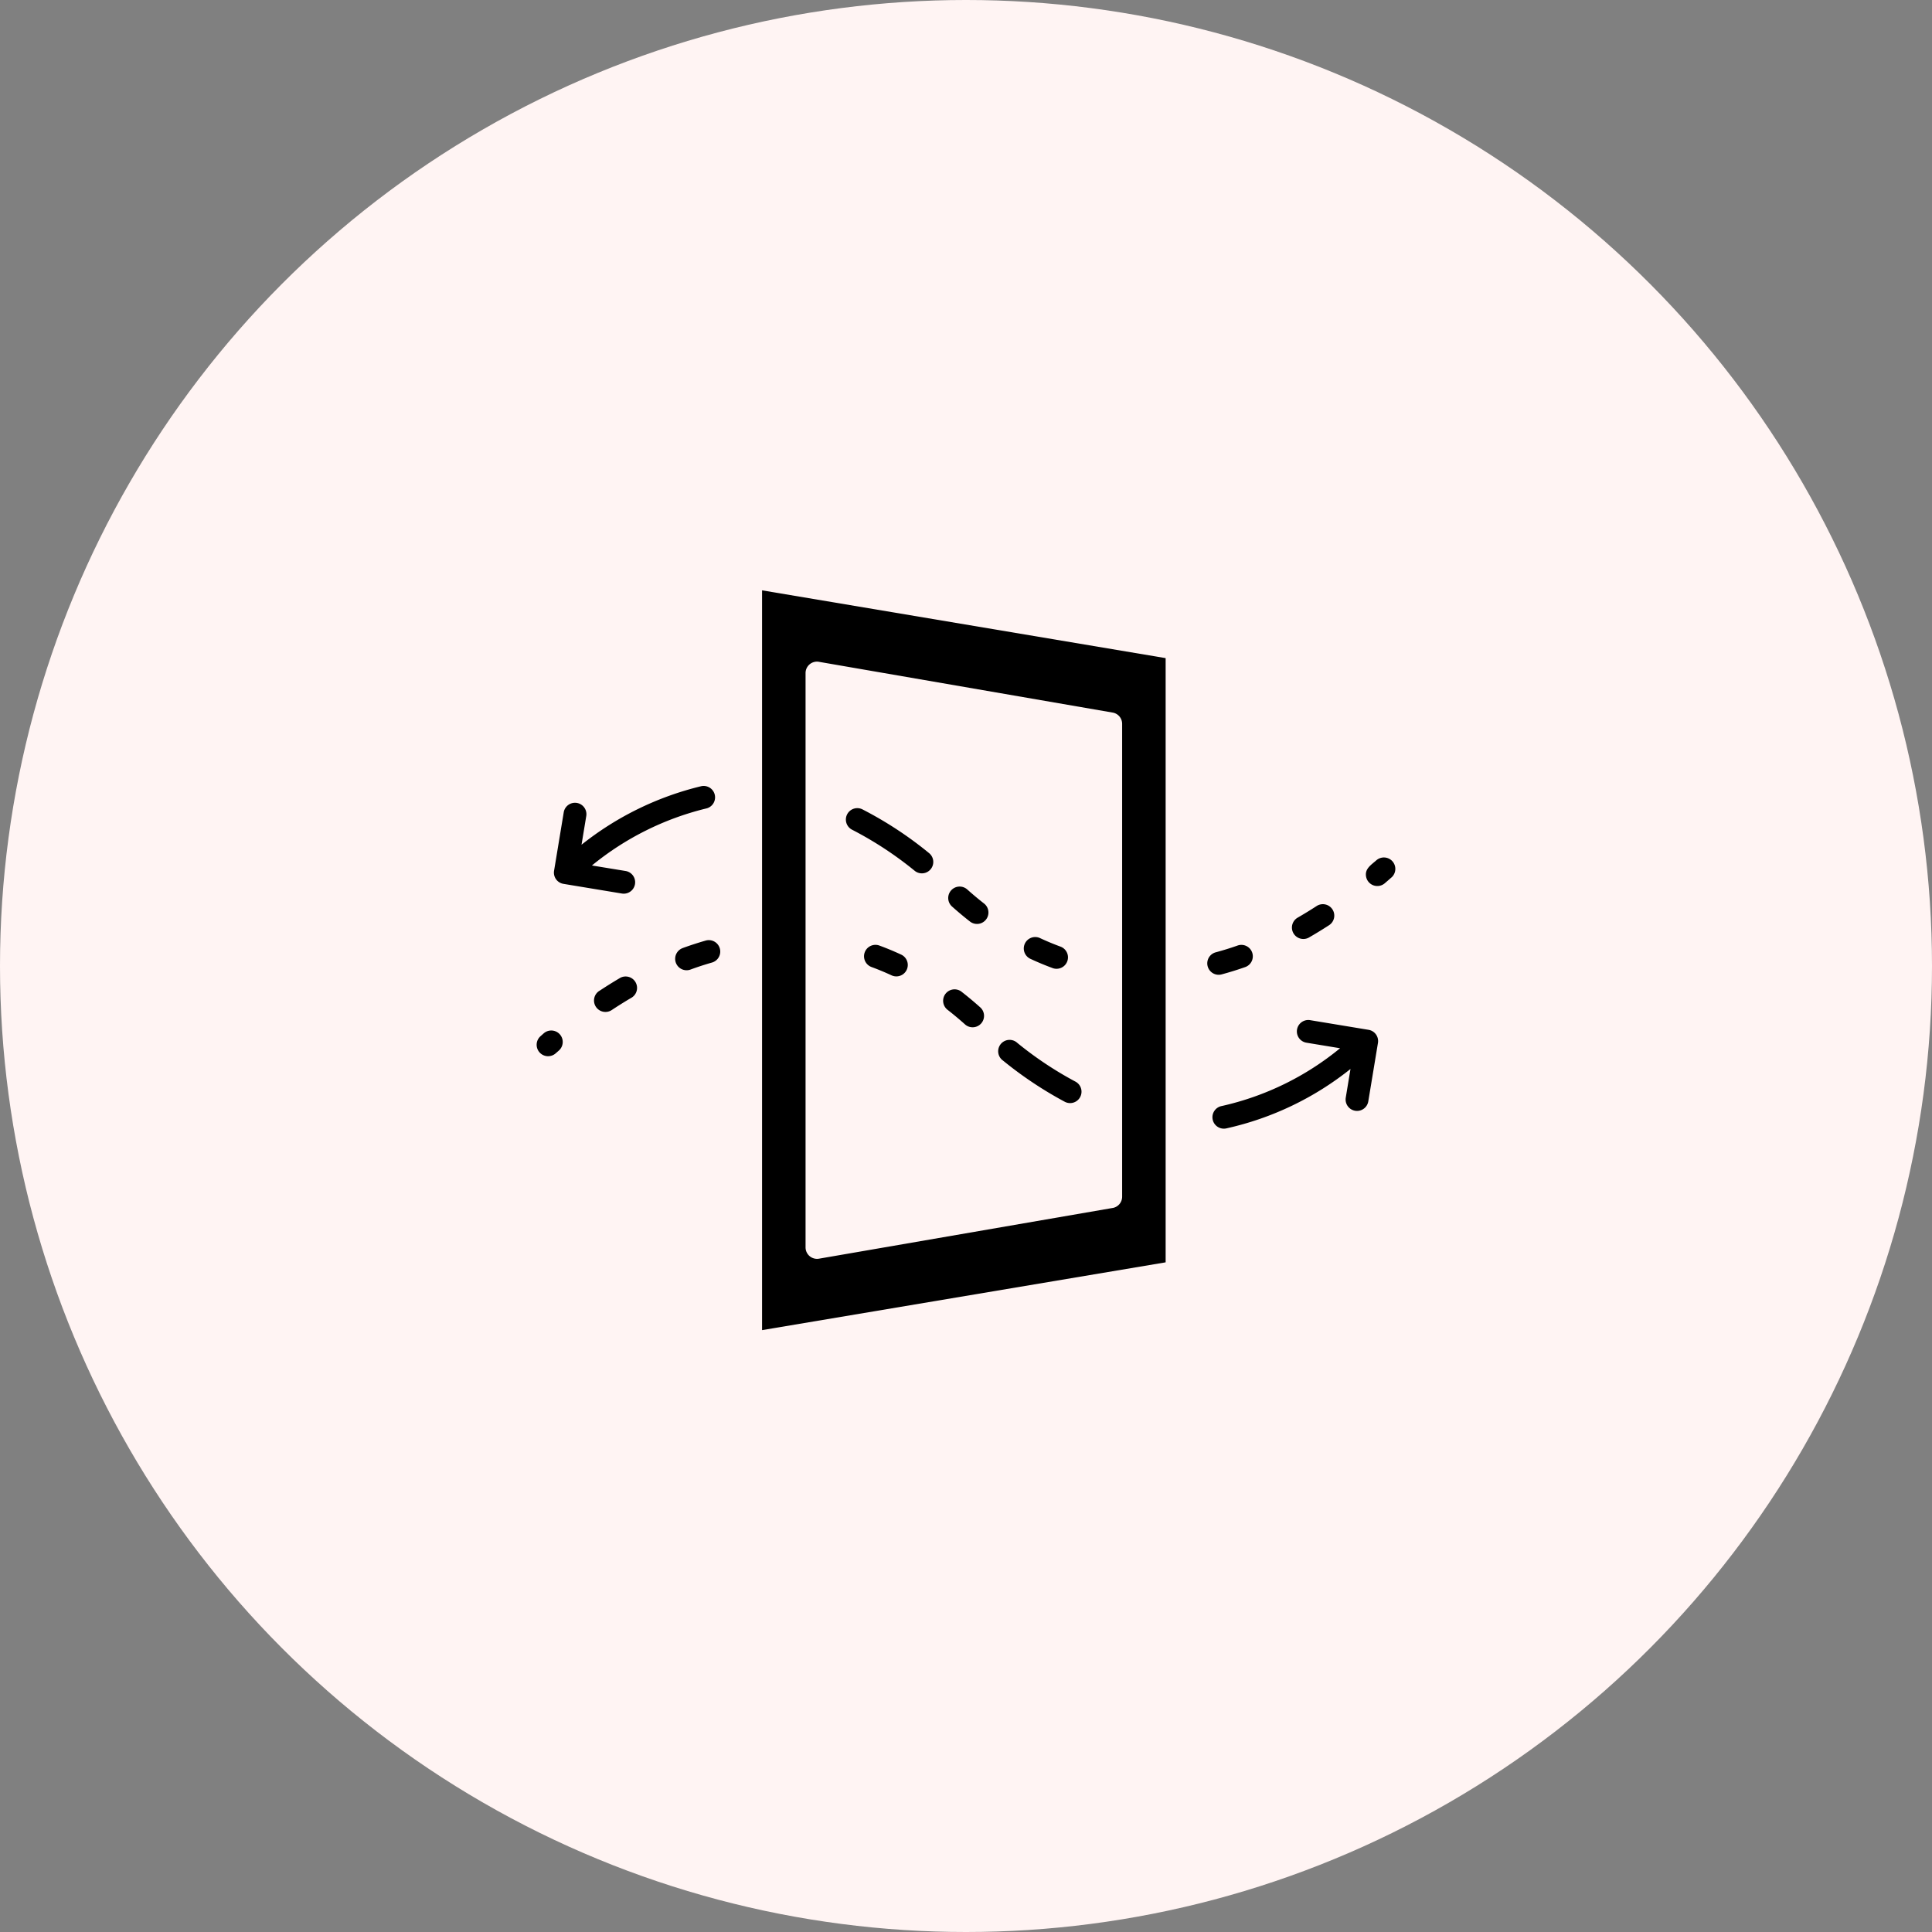
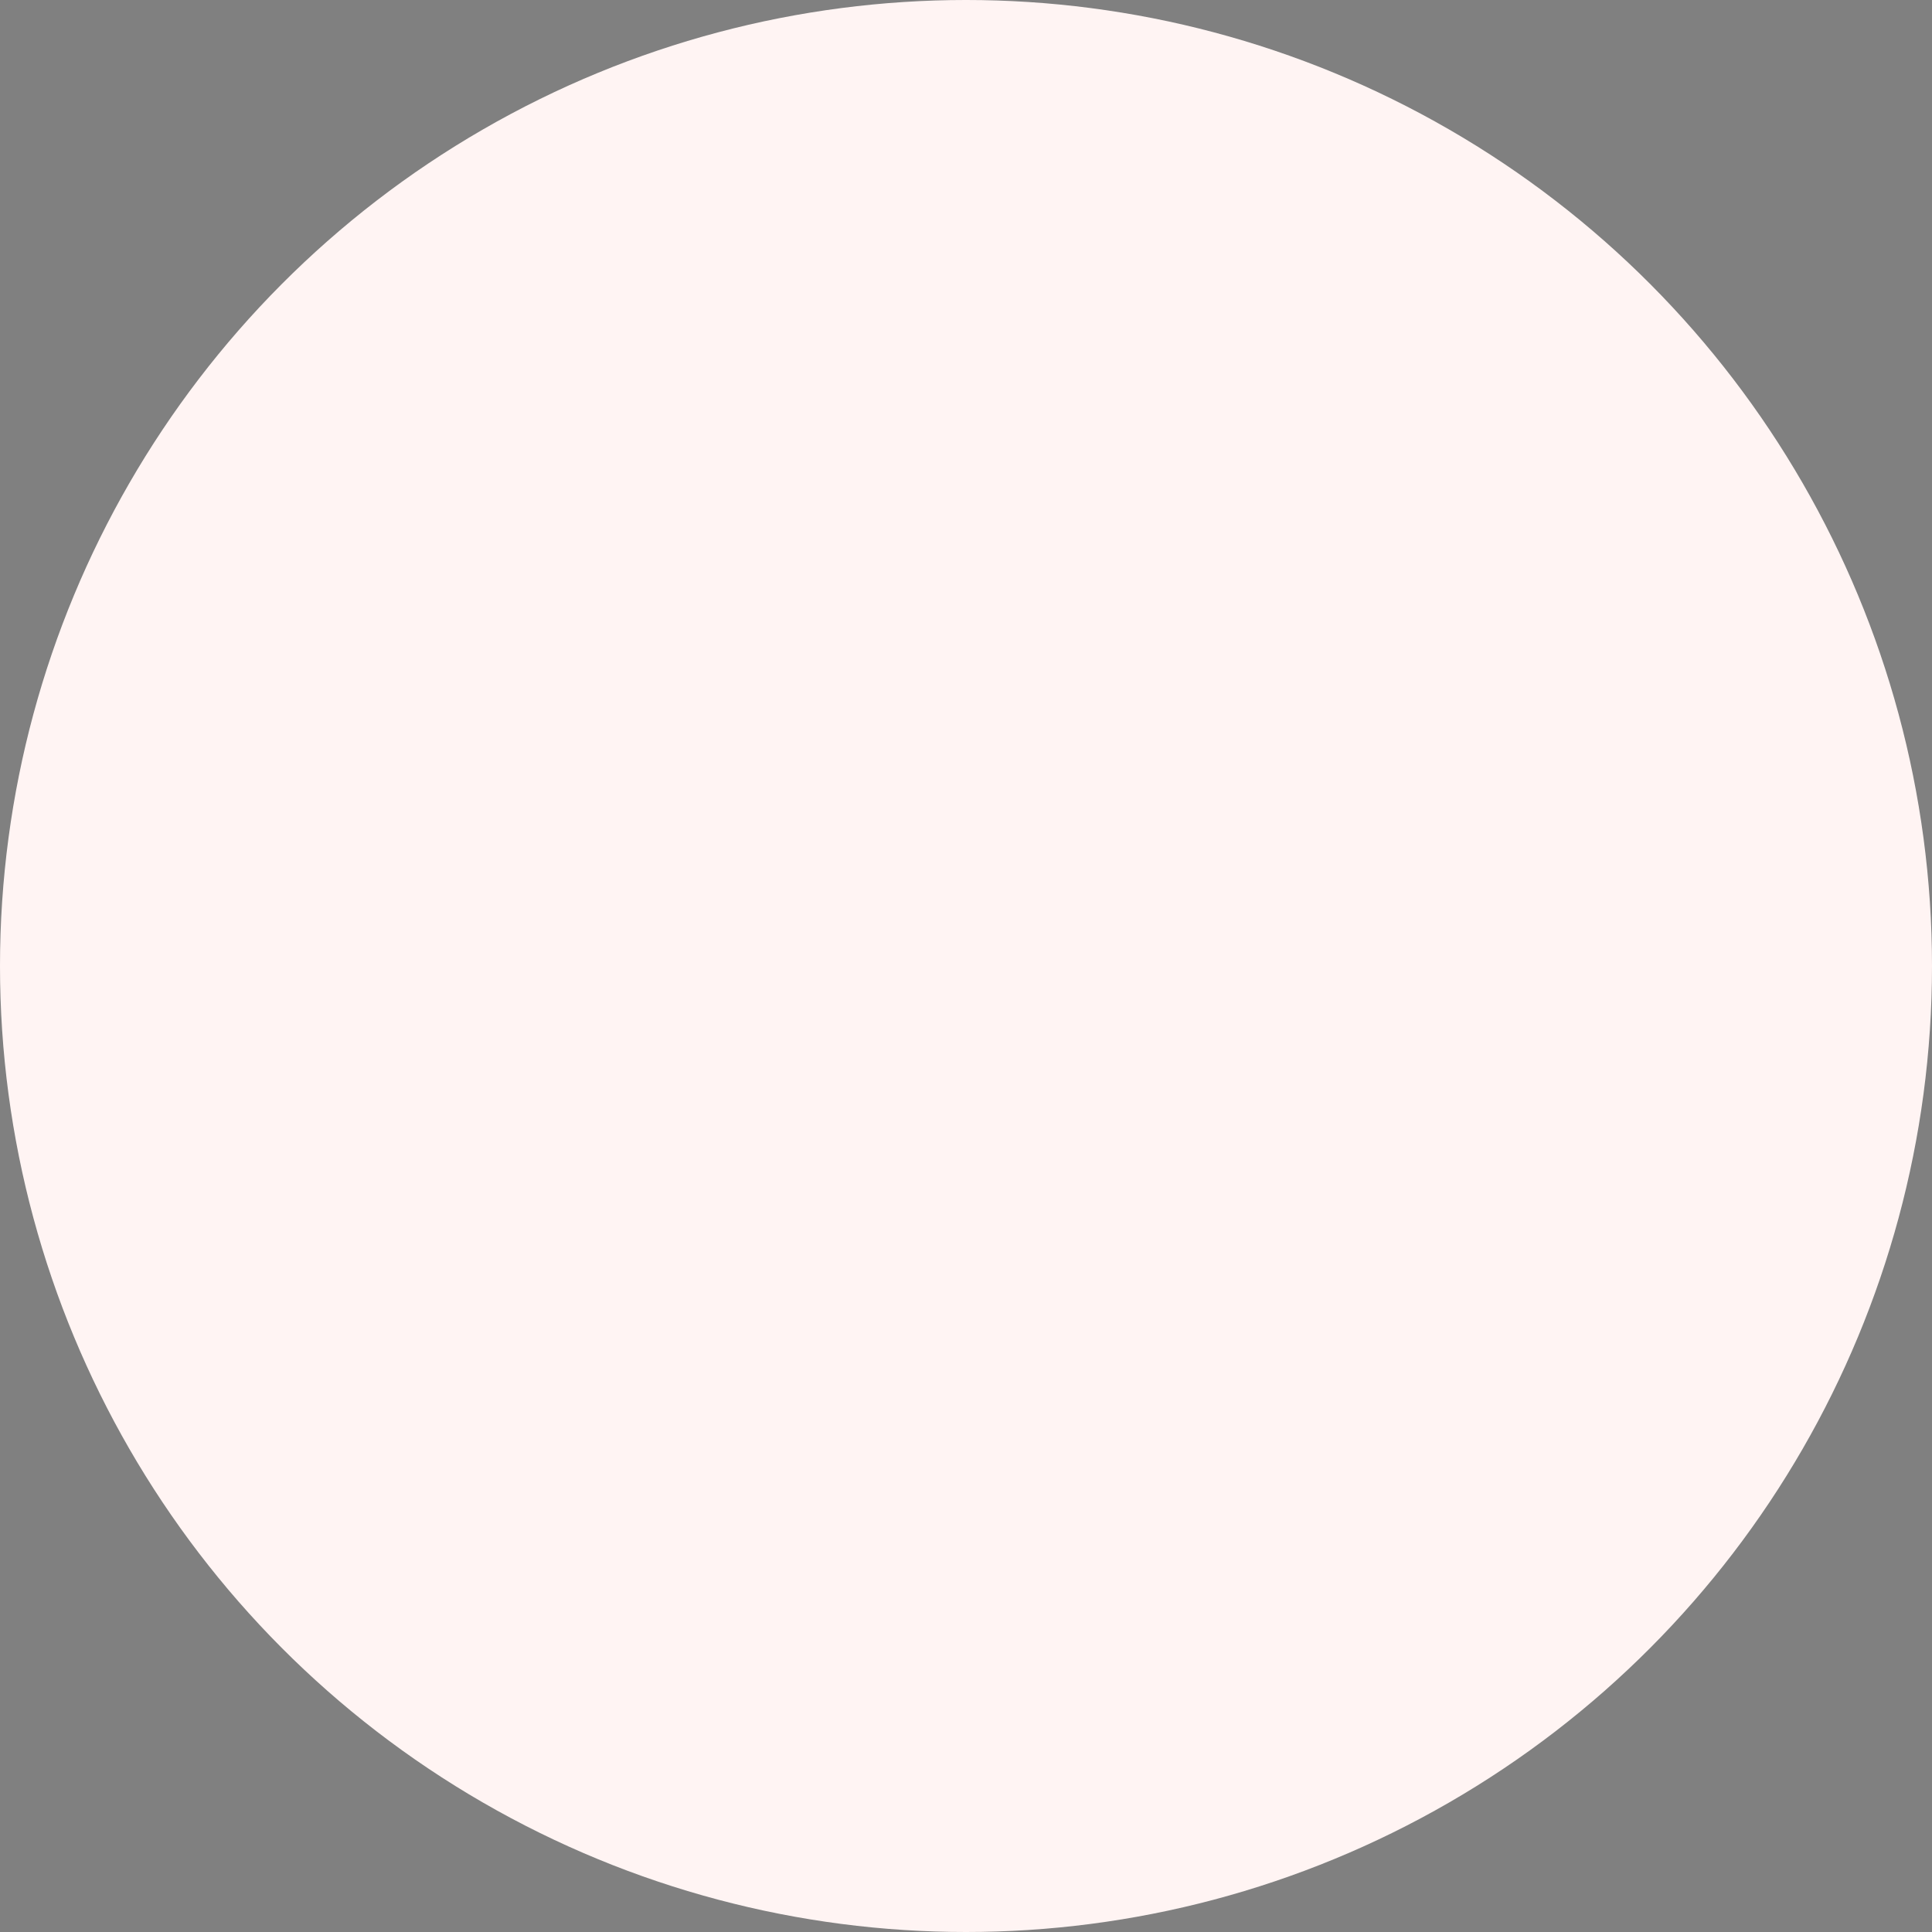
<svg xmlns="http://www.w3.org/2000/svg" width="180" height="180" viewBox="0 0 180 180">
  <rect x="0" y="0" width="180" height="180" fill="#808080" stroke="none" />
  <g id="i19" transform="translate(-524 -3719)">
    <circle id="楕円形_289" data-name="楕円形 289" cx="90" cy="90" r="90" transform="translate(524 3719)" fill="#fff4f3" />
-     <path id="ventilation" d="M74.6,55.546,37,49.231v68.923L74.6,111.839Zm13.12,35.83a1.062,1.062,0,1,1,.341-2.1l5.442.9a1.062,1.062,0,0,1,.878,1.219l-.9,5.443a1.062,1.062,0,0,1-2.1-.341l.441-2.674a28.364,28.364,0,0,1-11.571,5.537,1.064,1.064,0,1,1-.408-2.088,26.467,26.467,0,0,0,11.009-5.38ZM16.36,90.769a1.065,1.065,0,1,0,1.409,1.6l.29-.254A1.065,1.065,0,1,0,16.663,90.5C16.561,90.59,16.461,90.68,16.36,90.769Zm5.485-4.228a1.065,1.065,0,1,0,1.173,1.777q.867-.573,1.759-1.1A1.065,1.065,0,1,0,23.7,85.384q-.941.556-1.85,1.158Zm7.782-3.989a1.065,1.065,0,1,0,.731,2q.965-.354,1.952-.637a1.065,1.065,0,1,0-.587-2.047q-1.06.306-2.1.683Zm-5.345-7.174a1.062,1.062,0,1,1-.341,2.1l-5.442-.9a1.062,1.062,0,0,1-.878-1.219l.9-5.443a1.062,1.062,0,0,1,2.1.341l-.441,2.674A28.683,28.683,0,0,1,31.3,67.486a1.064,1.064,0,1,1,.449,2.079,26.811,26.811,0,0,0-10.6,5.3Zm71.356.606a1.065,1.065,0,1,0-1.408-1.6c-.521.457-1.1.8-.95,1.546a1.065,1.065,0,0,0,1.734.594q.314-.269.624-.543ZM89.8,80.446a1.065,1.065,0,1,0-1.156-1.788q-.87.564-1.769,1.082a1.065,1.065,0,0,0,1.061,1.846Q88.881,81.041,89.8,80.446Zm-7.832,3.9a1.065,1.065,0,1,0-.7-2.01q-.97.34-1.961.609A1.065,1.065,0,1,0,79.861,85Q80.926,84.712,81.966,84.347ZM45.394,71.537a1.062,1.062,0,0,1,.957-1.9A34.968,34.968,0,0,1,52.544,73.7a1.062,1.062,0,1,1-1.331,1.655A33.4,33.4,0,0,0,45.394,71.537ZM56.388,80.1c-.578-.449-1.141-.923-1.688-1.41A1.065,1.065,0,1,1,56.118,77.1c.511.456,1.038.9,1.579,1.32a1.065,1.065,0,0,1-1.31,1.679Zm7.678,4.322c-.695-.255-1.375-.539-2.047-.851a1.065,1.065,0,1,1,.9-1.93c.619.287,1.244.548,1.885.783a1.065,1.065,0,1,1-.737,2ZM66.194,95a1.062,1.062,0,1,1-.99,1.88,35.929,35.929,0,0,1-5.749-3.833A1.062,1.062,0,1,1,60.787,91.4,33.4,33.4,0,0,0,66.194,95Zm-10.581-8.35q.867.677,1.687,1.409a1.065,1.065,0,1,1-1.418,1.588q-.769-.686-1.581-1.321a1.065,1.065,0,1,1,1.312-1.677Zm-7.68-4.324q1.042.383,2.048.852a1.065,1.065,0,0,1-.9,1.93c-.618-.286-1.244-.548-1.883-.783a1.065,1.065,0,1,1,.734-2ZM42.355,55.9l27.308,4.719a1.063,1.063,0,0,1,.884,1.048h0v44.059a1.065,1.065,0,0,1-.94,1.057L42.294,111.5a1.07,1.07,0,0,1-1.242-1.048h0V56.934A1.065,1.065,0,0,1,42.355,55.9Z" transform="translate(558 3724.77)" fill-rule="evenodd" />
  </g>
</svg>